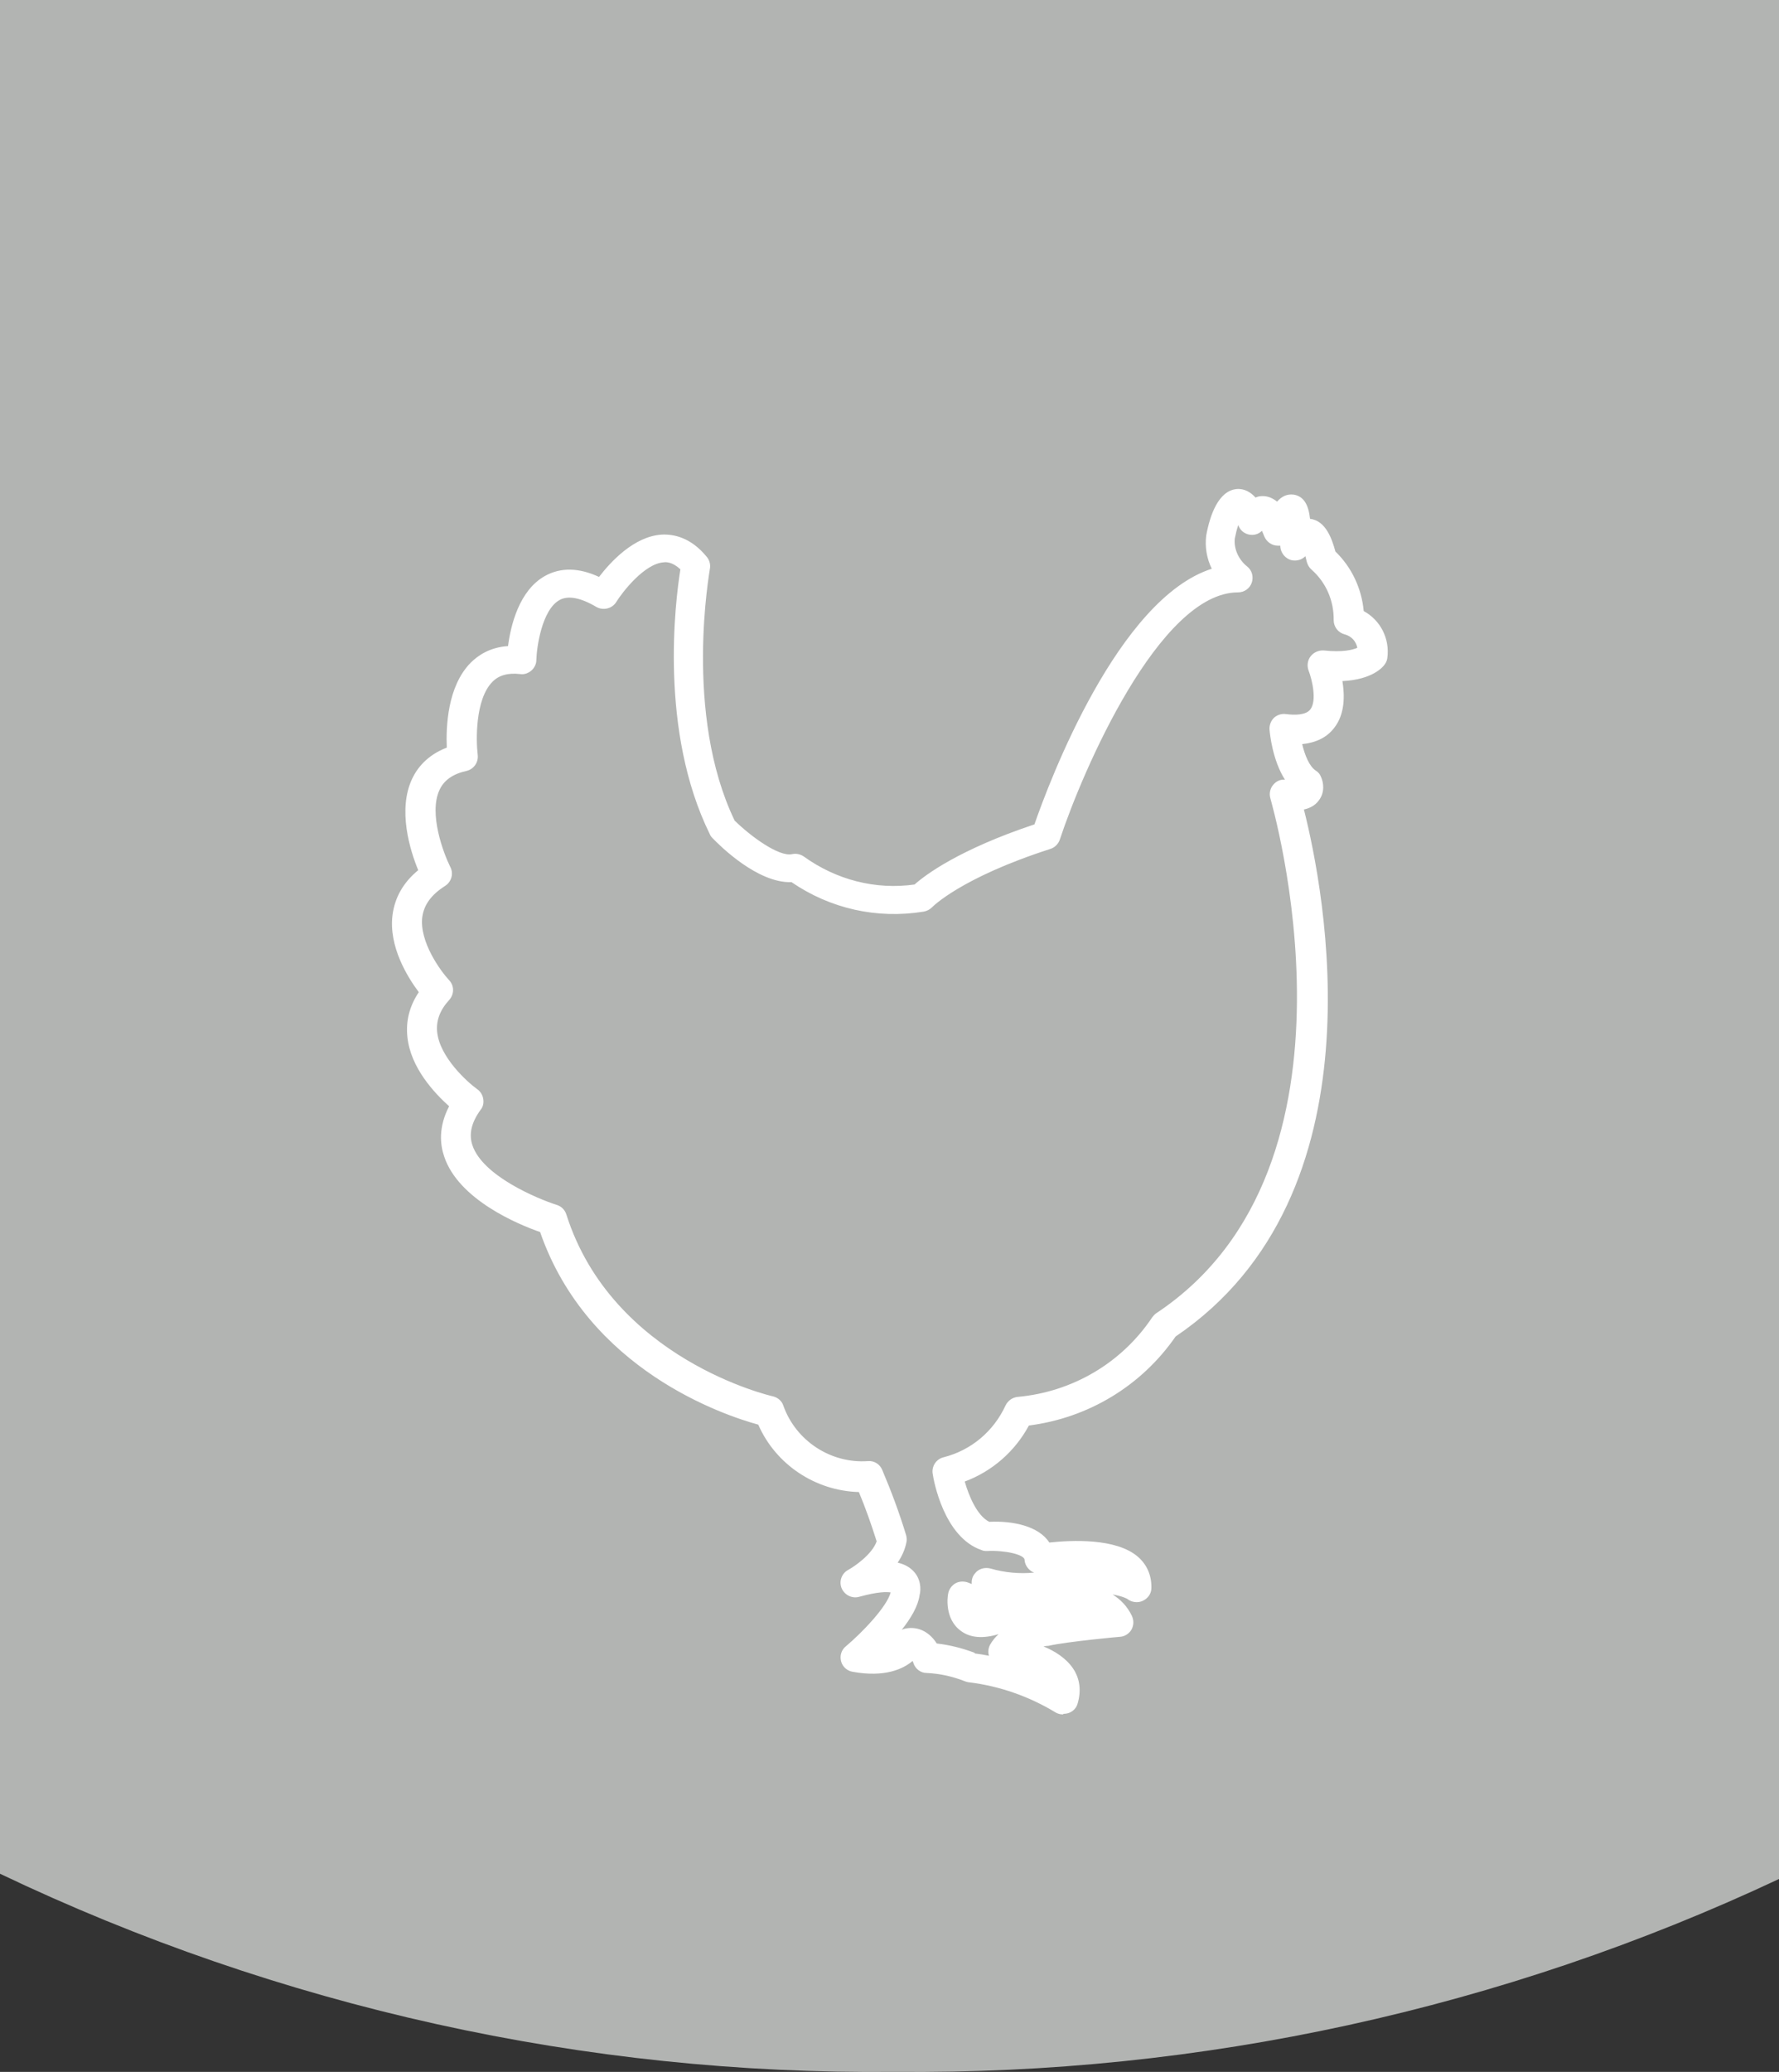
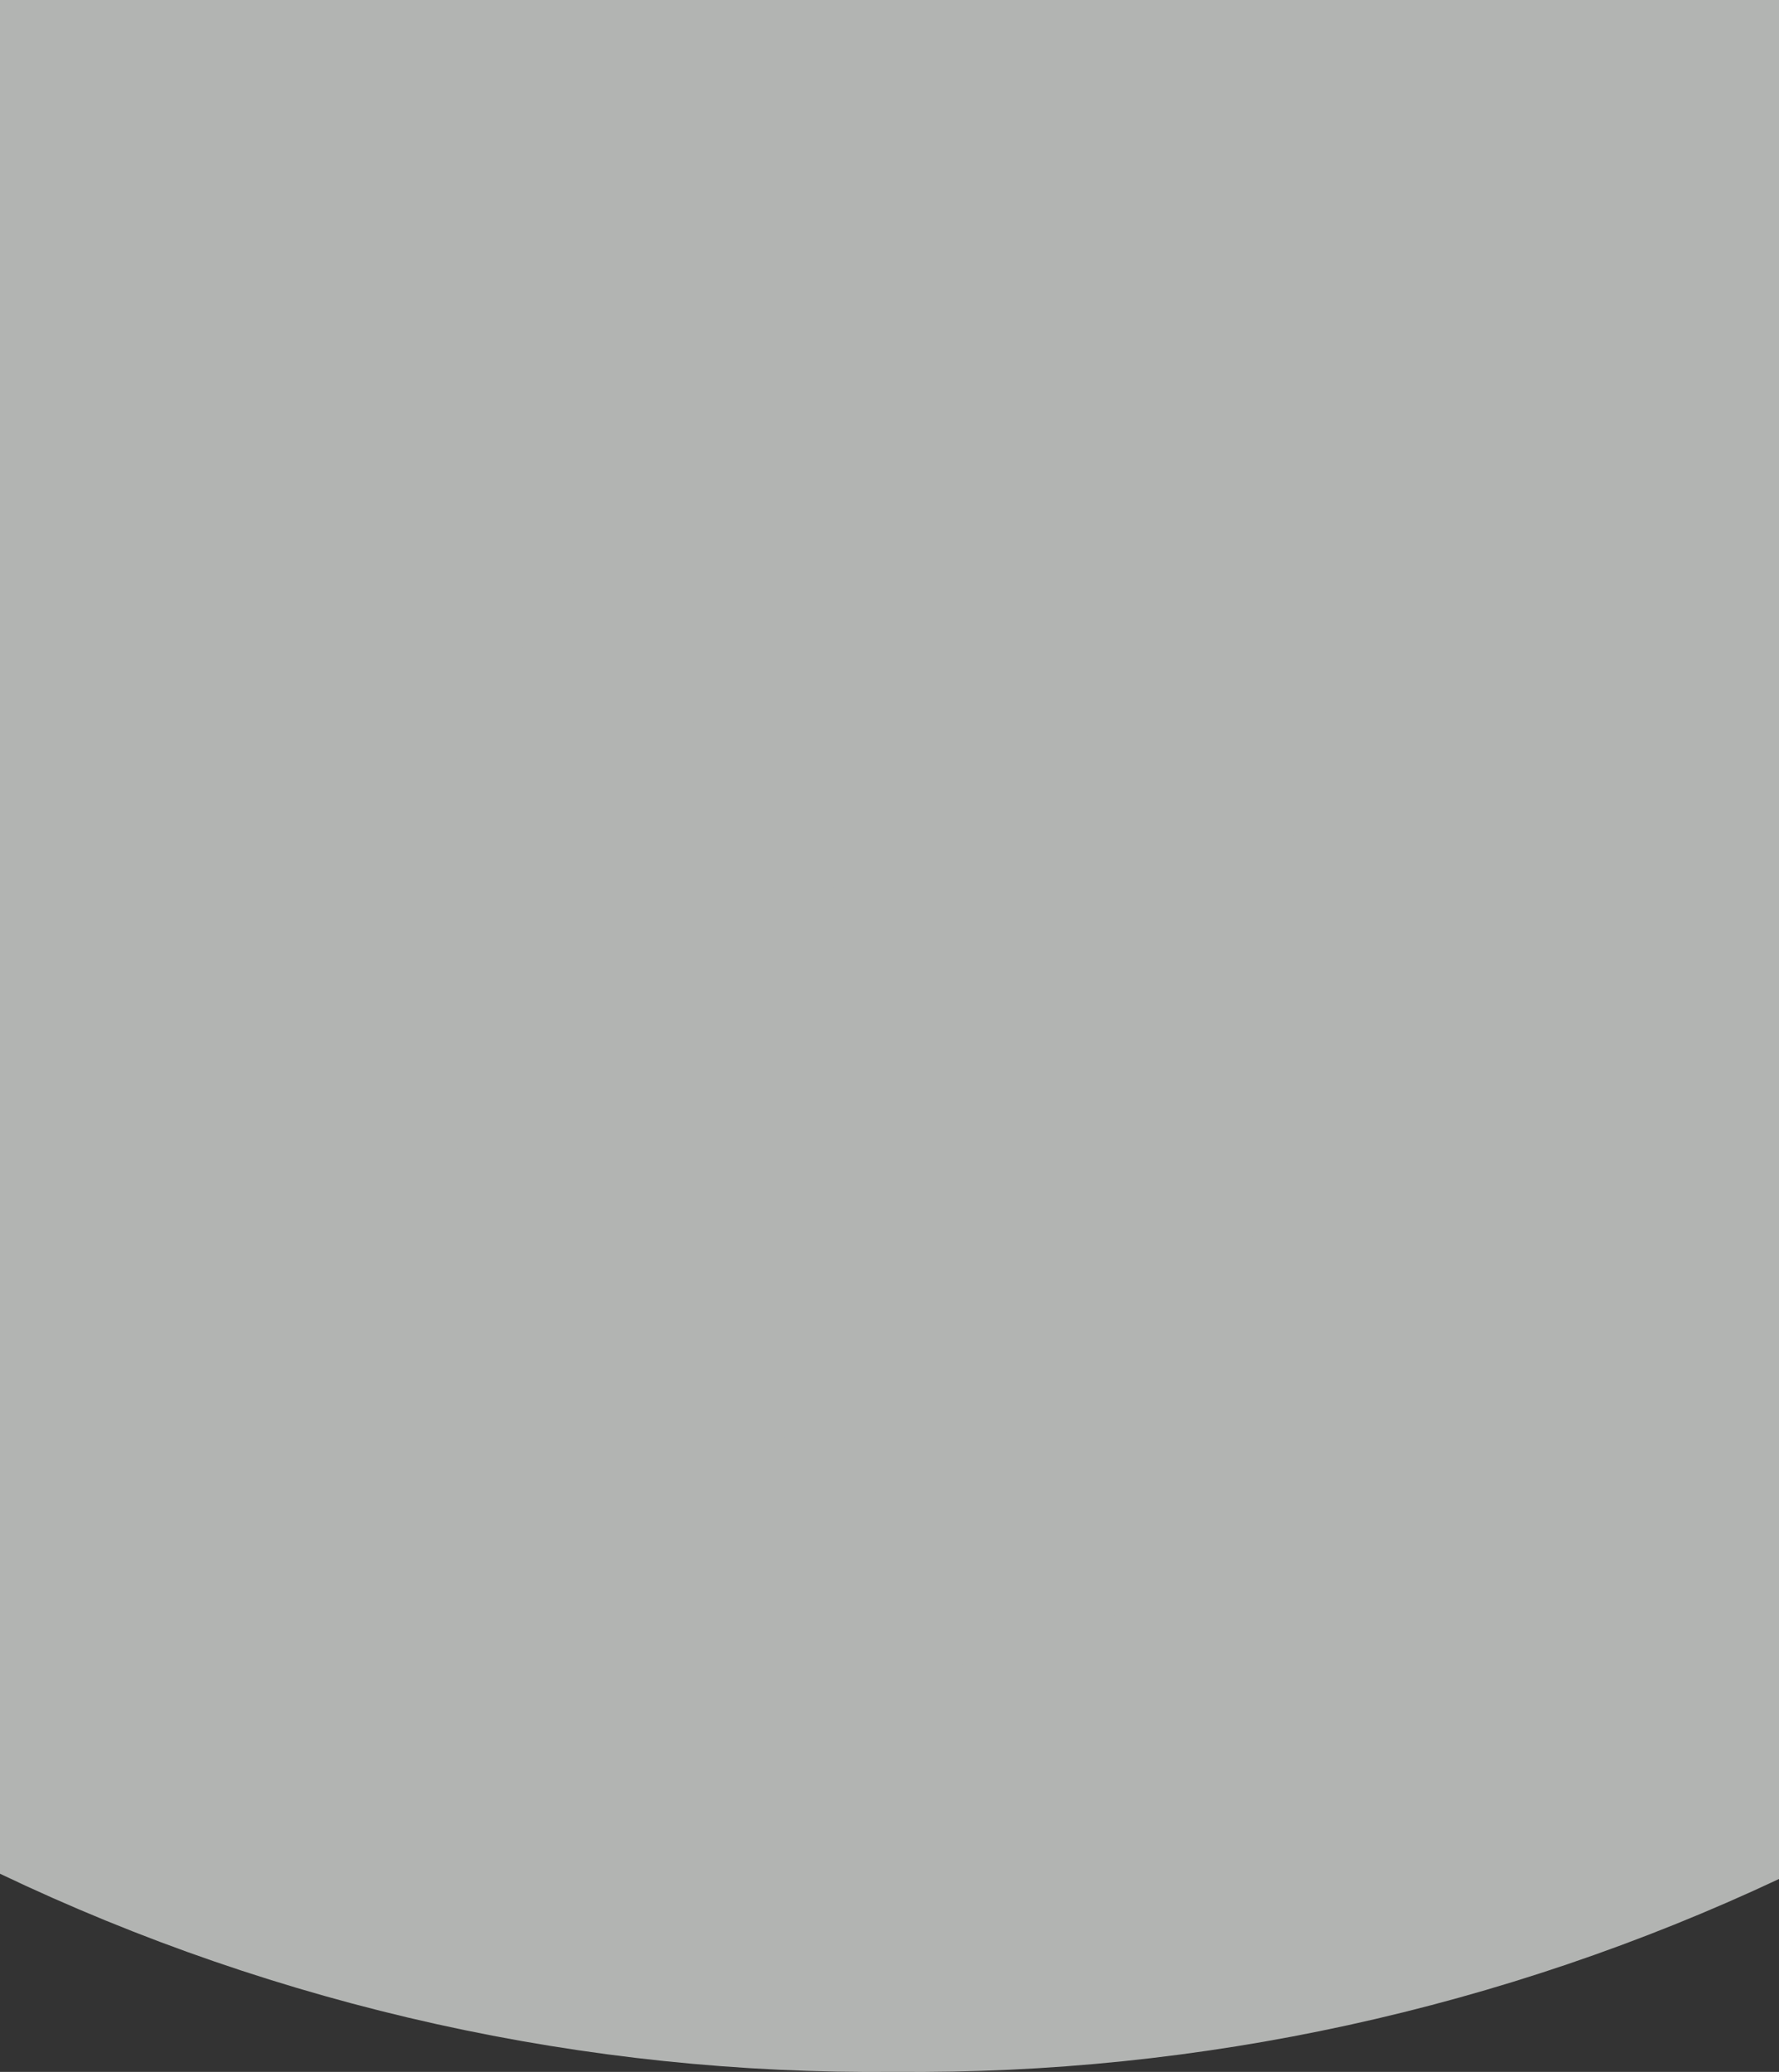
<svg xmlns="http://www.w3.org/2000/svg" id="Layer_2" data-name="Layer 2" viewBox="0 0 61 71">
  <rect x="0" y="0" width="61" height="71" fill="#333333" stroke="none" />
  <defs>
    <style> .cls-1 { fill: #b2b4b2; } .cls-1, .cls-2 { stroke-width: 0px; } .cls-2 { fill: #fff; } </style>
  </defs>
  <g id="Group_1440" data-name="Group 1440">
    <g id="Group_1439" data-name="Group 1439">
      <path id="Path_3339" data-name="Path 3339" class="cls-1" d="M0,64.21c9.58,4.57,20.07,6.9,30.69,6.79,10.47.1,20.83-2.16,30.31-6.61V0H0v64.21Z" />
      <g id="Path_3340" data-name="Path 3340">
        <path class="cls-1" d="M31.59,30.78s.98-1.07,4.28-2.13c0,0,2.94-8.81,6.59-8.81-.43-.35-.66-.89-.6-1.44,0,0,.42-2.17,1.09-.53,0,0,.36-1.03.89.36,0,0,.64-2.06.58.5,0,0,.5-1.26.89.44.61.53.95,1.31.93,2.11.53.14.88.65.8,1.19,0,0-.34.48-1.7.34,0,0,.97,2.45-1.31,2.17,0,0,.11,1.39.78,1.84,0,0,.27.58-.78.42,0,0,3.91,12.88-4.11,18.2-1.13,1.68-2.97,2.77-4.99,2.95-.47,1.02-1.37,1.78-2.46,2.05,0,0,.29,1.87,1.35,2.22,0,0,1.75-.12,1.81.76,0,0,3.38-.58,3.33.99,0,0-.76-.64-3.15-.06-.66.11-1.34.07-1.98-.12.17.31.27.64.29.99-.35-.22-.72-.39-1.11-.52,0,0-.26,1.59,1.77.52,0,0,2.82-1.14,3.58.37,0,0-1.81.16-2.53.33,0,0-1.1.08-1.43.67,0,0,2.49.25,2.06,1.65-.97-.58-2.04-.96-3.16-1.1-.48-.19-.98-.31-1.49-.33,0,0-.19-.59-.66-.5,0,0-.34.72-1.82.46,0,0,1.6-1.35,1.73-2.23,0,0,.25-.88-1.73-.34,0,0,1.1-.59,1.27-1.43-.23-.74-.49-1.47-.8-2.19-1.51.1-2.9-.81-3.41-2.23,0,0-5.77-1.27-7.45-6.57,0,0-4.72-1.45-2.87-4.03,0,0-2.73-1.95-1.05-3.81,0,0-2.36-2.53-.05-4,0,0-1.73-3.41.89-4,0,0-.46-3.62,2.02-3.33,0,0,.12-3.83,2.82-2.23,0,0,1.73-2.78,3.16-1.01,0,0-.97,5.14.93,9.01,0,0,1.51,1.56,2.49,1.34,1.25.9,2.8,1.27,4.32,1.03" />
-         <path class="cls-2" d="M36.45,58.75c-.09,0-.18-.02-.26-.07-.91-.55-1.91-.9-2.96-1.03-.04,0-.09-.02-.13-.03-.43-.17-.87-.27-1.33-.29-.21,0-.39-.15-.45-.34,0-.02-.02-.05-.03-.07-.32.27-.94.57-2.05.37-.19-.03-.35-.17-.4-.36-.05-.19.01-.39.16-.51.58-.49,1.41-1.36,1.54-1.85-.13-.02-.43-.03-1.08.15-.24.07-.5-.06-.6-.29-.1-.24,0-.51.22-.63.22-.12.82-.53.98-.98-.18-.57-.38-1.14-.61-1.69-1.49-.04-2.85-.94-3.45-2.31-1.17-.32-5.84-1.87-7.48-6.6-.75-.26-2.8-1.11-3.29-2.59-.14-.41-.2-1.01.17-1.72-.49-.44-1.32-1.31-1.43-2.37-.06-.55.07-1.06.39-1.54-.39-.52-1.04-1.57-.9-2.65.08-.6.37-1.11.88-1.53-.28-.68-.71-2.06-.21-3.13.17-.36.51-.81,1.19-1.07-.03-.71.02-2.1.82-2.91.25-.25.66-.53,1.28-.57.09-.7.38-1.92,1.28-2.41.53-.29,1.15-.28,1.84.04.4-.52,1.2-1.39,2.15-1.45.4-.02,1,.09,1.55.77.09.11.13.26.1.41,0,.05-.91,4.96.85,8.62.55.54,1.52,1.25,1.97,1.15.14-.03.28,0,.4.08,1.11.8,2.46,1.15,3.8.96.37-.33,1.53-1.2,4.11-2.06.52-1.5,2.87-7.73,6.08-8.76-.17-.35-.24-.74-.19-1.14.13-.71.42-1.52,1.03-1.59.27-.03.5.11.66.29.08-.03.12-.05.25-.05.19,0,.35.08.49.19.15-.17.33-.27.57-.24.36.06.51.37.56.83.55.06.76.72.87,1.12.56.54.9,1.27.97,2.04.57.31.9.94.81,1.61-.01.08-.04.15-.09.22-.07.1-.43.52-1.45.57.08.49.09,1.13-.28,1.6-.25.33-.62.51-1.1.56.09.37.24.76.47.91.08.05.14.12.17.2.1.21.14.55-.07.82-.13.18-.32.27-.51.31.69,2.73,2.78,13.2-4.4,18.06-1.17,1.69-2.99,2.79-5.03,3.05-.48.89-1.26,1.57-2.2,1.92.14.49.42,1.17.84,1.38.82-.04,1.7.15,2.06.71.76-.08,2.29-.16,3.04.49.31.27.47.64.46,1.07,0,.19-.12.36-.3.44-.17.08-.38.05-.53-.07h0s-.15-.09-.5-.15c.27.17.5.4.66.73.07.15.07.32-.01.47-.08.14-.23.24-.39.25-.02,0-1.79.16-2.46.31-.06,0-.11.01-.17.02.39.16.77.4,1.01.75.24.35.29.77.16,1.21-.04.15-.16.27-.3.32-.06.02-.12.03-.18.03ZM33.42,56.66c.17.02.33.05.49.08-.04-.13-.02-.27.04-.38.08-.14.18-.26.29-.36-.53.16-.97.13-1.29-.11-.57-.41-.46-1.18-.44-1.27.02-.14.11-.27.23-.35.13-.08.28-.09.42-.05.05.02.11.04.16.06-.01-.13.02-.26.11-.36.12-.16.33-.22.53-.17.48.14,1,.19,1.5.14-.05-.02-.1-.04-.14-.08-.11-.09-.18-.22-.19-.36-.01-.18-.68-.33-1.28-.3-.07,0-.13,0-.19-.03-1.3-.44-1.65-2.4-1.68-2.62-.04-.25.12-.5.37-.56.95-.24,1.72-.89,2.13-1.78.08-.16.23-.27.41-.29,1.88-.17,3.57-1.16,4.62-2.73.04-.05.08-.1.14-.14,7.61-5.05,3.94-17.51,3.91-17.64-.05-.17-.01-.34.1-.47.1-.12.25-.19.4-.17-.43-.67-.52-1.59-.53-1.72-.01-.15.05-.3.15-.4.11-.1.26-.15.41-.13.3.04.69.04.84-.16.23-.3.06-1.02-.06-1.33-.06-.16-.04-.35.07-.49s.28-.21.45-.2c.65.07.99-.02,1.15-.09-.04-.22-.2-.4-.43-.46s-.38-.26-.38-.49c.01-.66-.26-1.29-.76-1.73-.08-.07-.13-.16-.16-.26-.02-.08-.04-.15-.05-.2-.12.12-.28.17-.46.14-.23-.05-.4-.26-.4-.5-.03,0-.06,0-.08,0-.21,0-.39-.13-.47-.32-.03-.07-.05-.13-.08-.19-.09.09-.21.14-.34.14h0c-.2,0-.39-.12-.46-.31,0,0,0-.02-.01-.03-.05.14-.09.31-.12.46-.04.34.12.72.42.96.17.13.23.36.16.56s-.26.33-.47.33c-2.69,0-5.33,6.11-6.11,8.47-.05.15-.17.27-.32.32-3.08.99-4.05,1.99-4.06,2-.08.08-.18.13-.29.15-1.6.26-3.2-.1-4.53-1.01-1.16.04-2.45-1.24-2.71-1.51-.04-.04-.07-.08-.09-.13-1.74-3.53-1.19-7.97-1.01-9.08-.28-.26-.49-.25-.57-.24-.66.04-1.42,1.02-1.63,1.36-.14.23-.45.3-.68.17-.54-.32-.97-.4-1.26-.24-.61.33-.79,1.63-.8,2.06,0,.14-.07.27-.17.36-.11.09-.24.14-.38.12-.42-.05-.74.04-.96.27-.59.6-.56,2.01-.5,2.5.03.25-.13.49-.39.55-.46.1-.77.32-.92.65-.38.81.14,2.18.37,2.64.12.23.04.51-.18.65-.47.3-.72.64-.78,1.06-.11.85.63,1.86.92,2.17.18.19.18.48,0,.68-.32.35-.45.71-.41,1.1.09.86,1.03,1.71,1.38,1.96.11.08.18.2.2.33s0,.26-.09.37c-.32.44-.41.84-.28,1.22.35,1.04,2.2,1.82,2.89,2.04.16.05.28.17.33.33,1.58,4.97,7.03,6.22,7.08,6.23.17.04.31.16.36.32.43,1.21,1.63,1.99,2.9,1.9.22-.02.41.11.49.3.31.73.59,1.48.82,2.24.02.08.03.16.01.24-.05.26-.16.49-.3.7.22.05.39.14.53.28.26.26.28.62.22.84-.05.37-.3.79-.61,1.18.04-.02.08-.03.12-.04.48-.1.86.16,1.08.51.44.05.88.16,1.3.32ZM30.55,54.48s0,0,0,.01c0,0,0,0,0-.01ZM31.59,30.78h0,0Z" />
      </g>
    </g>
  </g>
</svg>